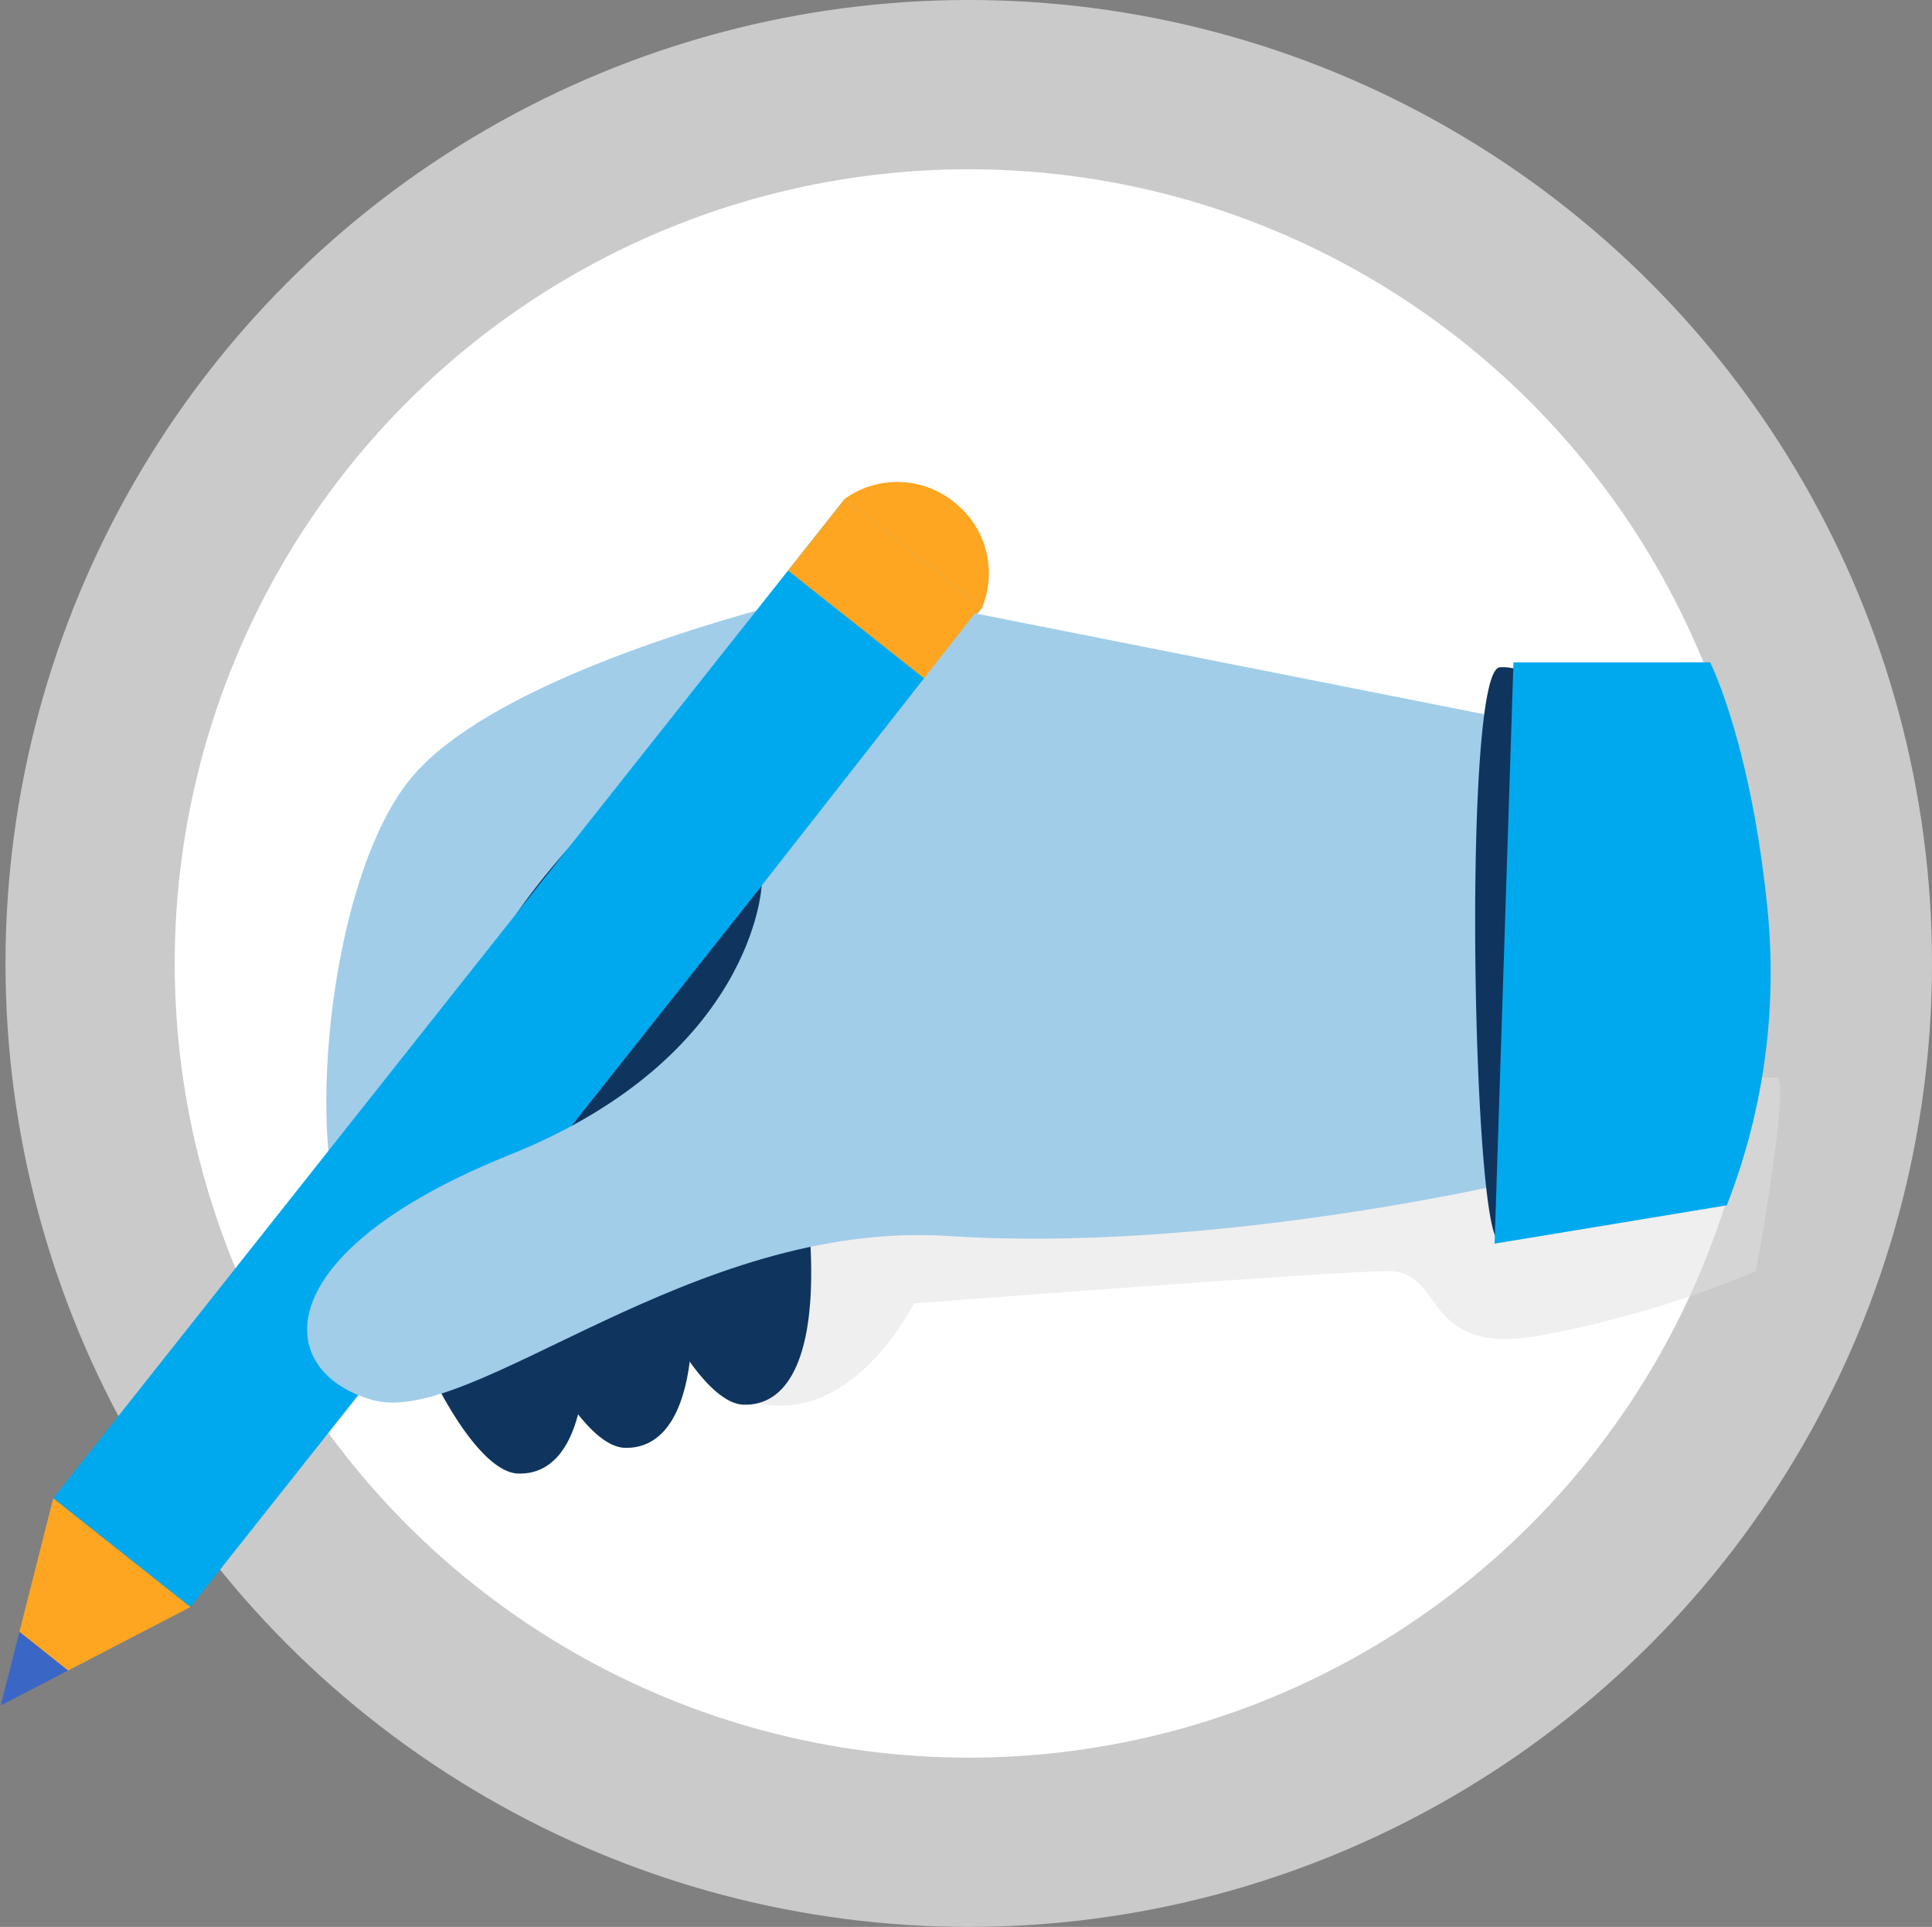
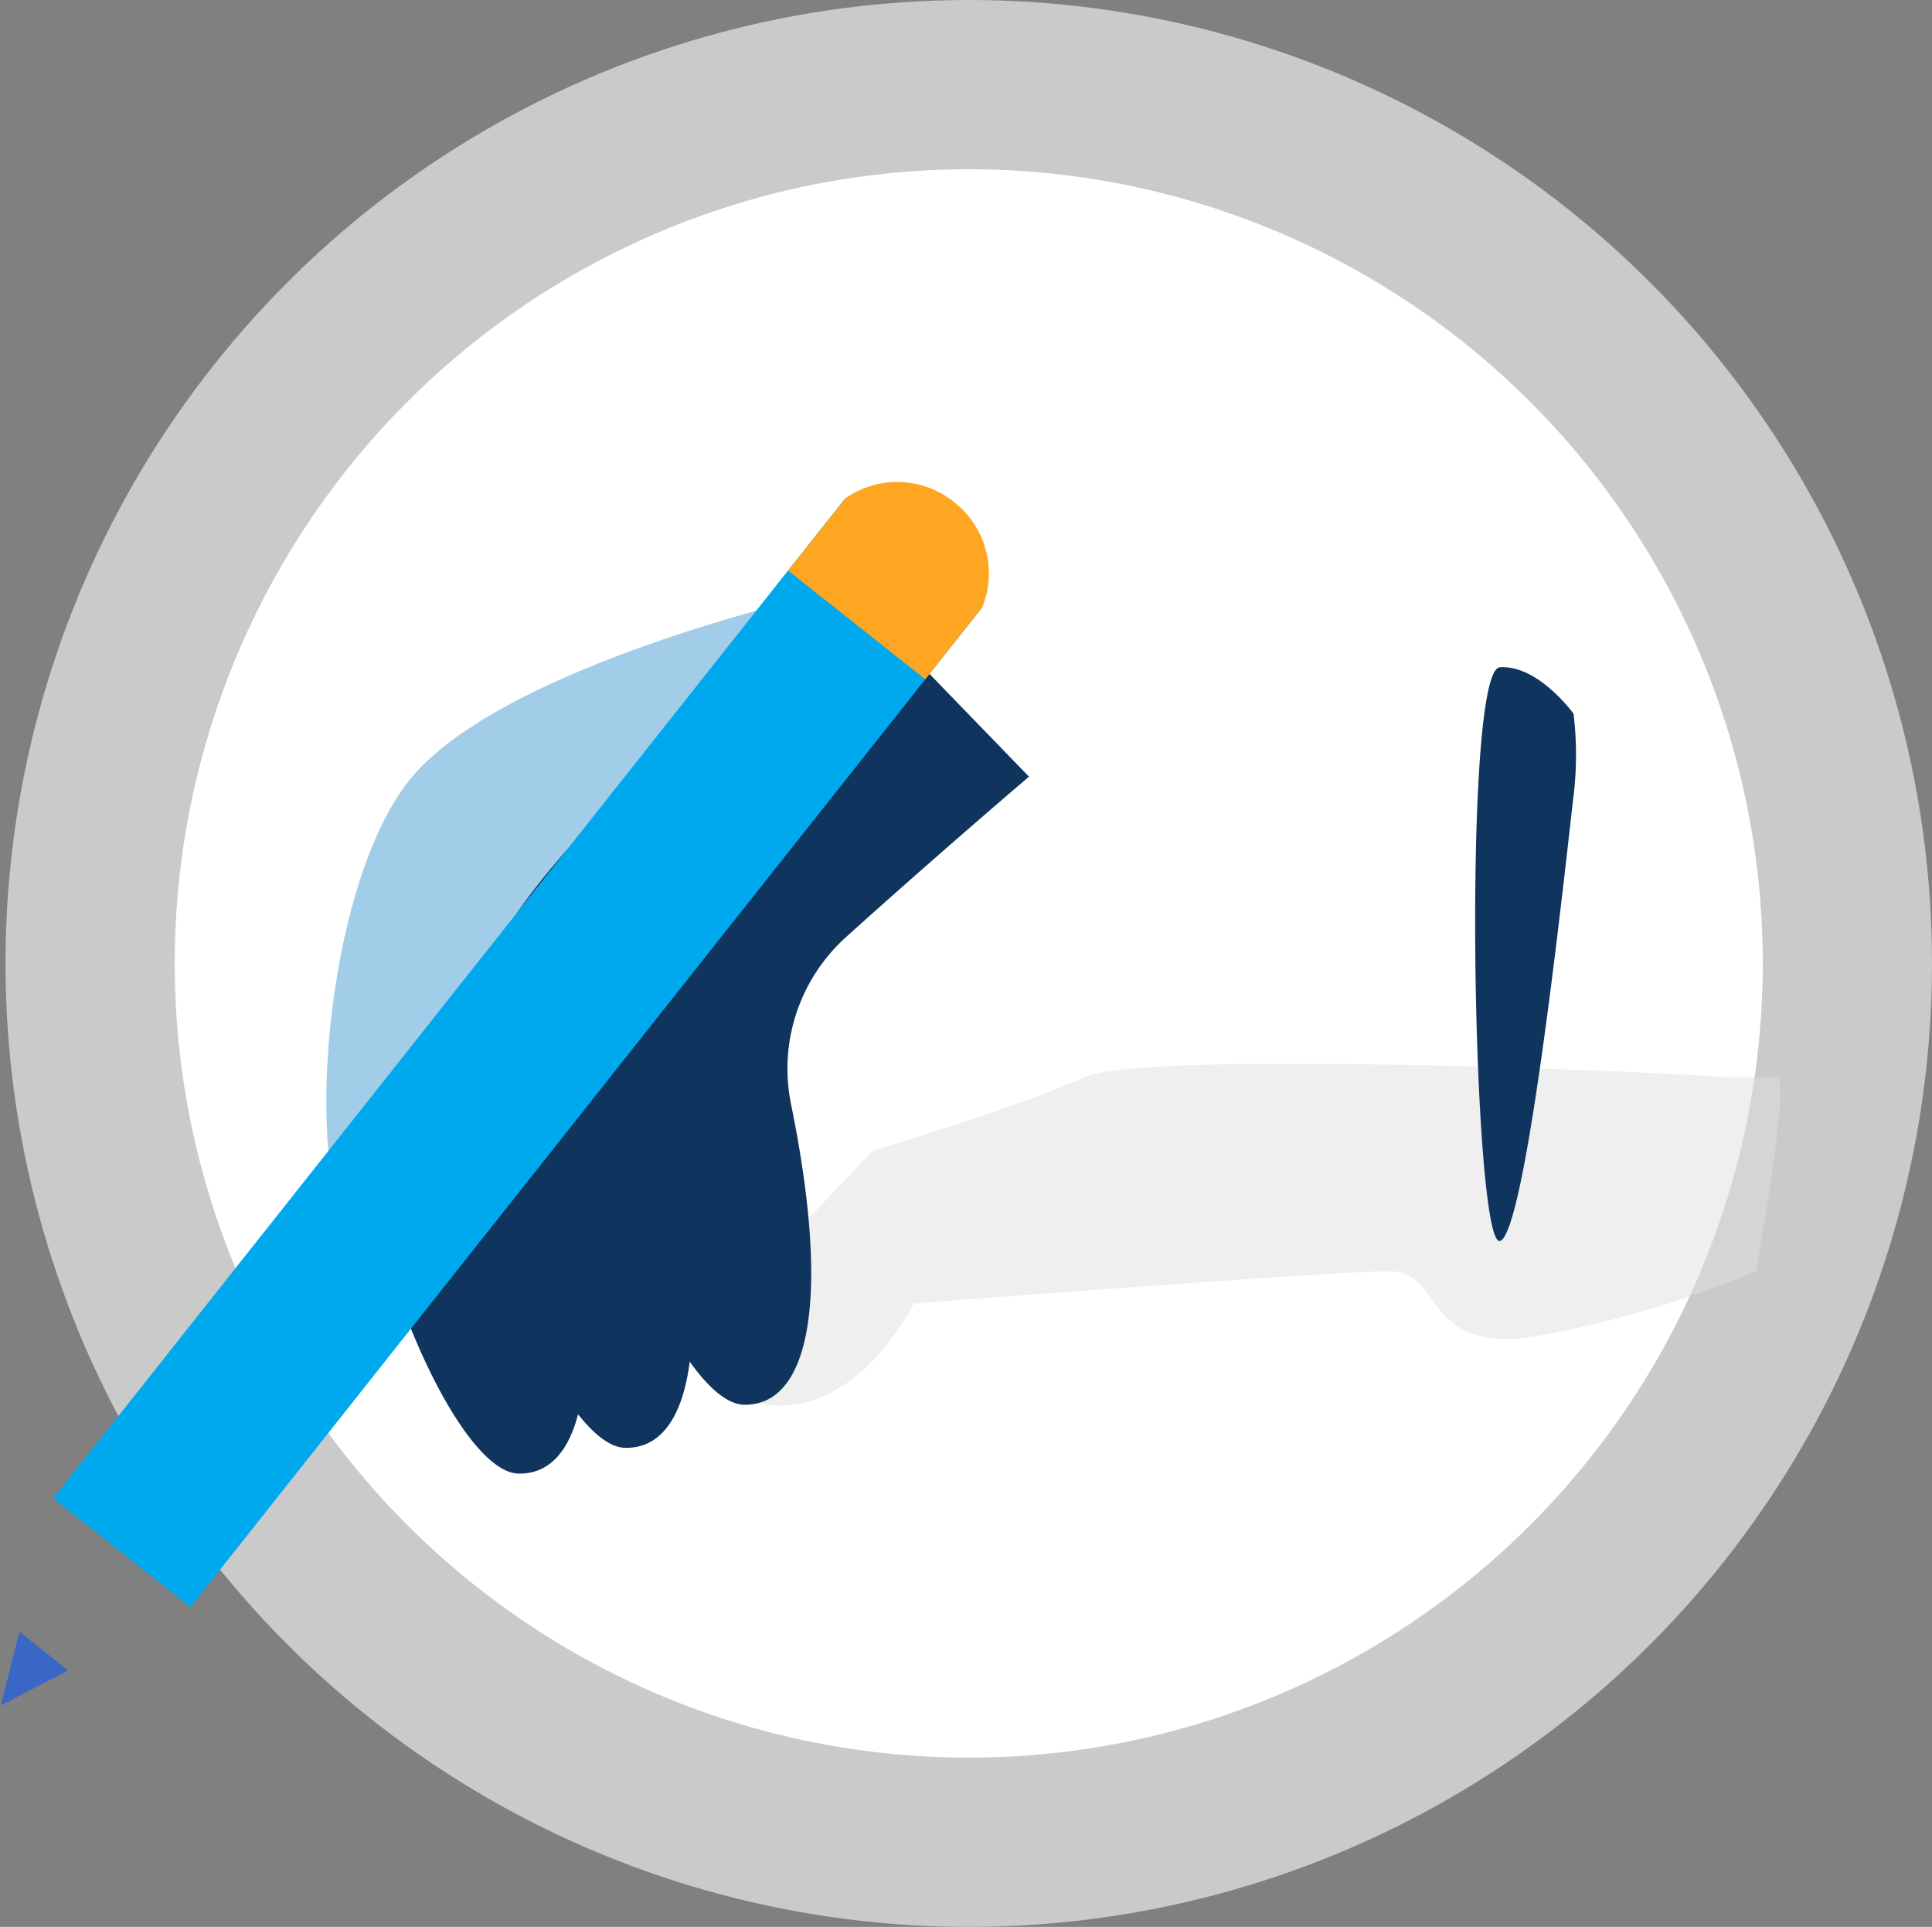
<svg xmlns="http://www.w3.org/2000/svg" width="148.423" height="148" viewBox="0 0 148.423 148">
  <rect x="0" y="0" width="148.423" height="148" fill="#808080" stroke="none" />
  <g id="Componente_23_1" data-name="Componente 23 – 1" transform="translate(0)">
    <circle id="Elipse_71" data-name="Elipse 71" cx="74" cy="74" r="74" transform="translate(0.423)" fill="#cacaca" />
    <circle id="Elipse_72" data-name="Elipse 72" cx="61" cy="61" r="61" transform="translate(13.423 13)" fill="#fff" />
    <path id="Caminho_346" data-name="Caminho 346" d="M7950.229,1297.756c-.9-.226-44.418-2.255-49.378,0s-16.234,5.637-16.234,5.637l-8.793,9.244s-7.441,8.568,0,10.146,11.95-7.666,11.95-7.666,32.243-2.48,36.526-2.48,2.479,6.539,11.5,4.96a81.135,81.135,0,0,0,16.685-4.96s2.706-14.881,1.579-14.881Z" transform="translate(-7817.577 -1215)" fill="#e1e1e1" opacity="0.5" />
    <g id="Grupo_205" data-name="Grupo 205" transform="matrix(1, 0.017, -0.017, 1, 168.146, -59.163)">
      <path id="Caminho_336" data-name="Caminho 336" d="M-124.159,109.179s-18.848,14.93-21.831,25.725,6.729,34.28,12.23,34.346c4.806.058,6.729-7.445,3.255-23.13a13.6,13.6,0,0,1,3.97-12.874c6.618-6.186,13.875-12.591,13.875-12.591" transform="translate(8.39 5.224)" fill="#0f355e" />
      <path id="Caminho_337" data-name="Caminho 337" d="M-111.355,103.881s-23.354,5.717-30.564,14.288-8.169,33.966-3.2,36.318c4.347,2.057,9.222-3.964,12.6-19.668a13.6,13.6,0,0,1,8.974-10.049c8.594-2.865,17.86-5.665,17.86-5.665" transform="translate(7.622 2.79)" fill="#a1cde9" />
      <path id="Caminho_338" data-name="Caminho 338" d="M-118.575,107.729s-18.849,14.929-21.831,25.724,6.727,34.282,12.229,34.347c4.808.057,6.73-7.447,3.256-23.13a13.6,13.6,0,0,1,3.97-12.875c6.618-6.186,13.875-12.591,13.875-12.591" transform="translate(10.957 4.558)" fill="#0f355e" />
      <path id="Caminho_339" data-name="Caminho 339" d="M-112.362,105.354s-18.848,14.929-21.831,25.724,6.729,34.282,12.23,34.347c4.806.057,6.729-7.447,3.255-23.13a13.6,13.6,0,0,1,3.97-12.875c6.618-6.186,13.875-12.591,13.875-12.591" transform="translate(13.812 3.466)" fill="#0f355e" />
      <rect id="Retângulo_188" data-name="Retângulo 188" width="97.948" height="13.448" transform="translate(-161.051 176.982) rotate(-52.586)" fill="#00a9ee" />
      <path id="Caminho_340" data-name="Caminho 340" d="M-163.468,159.1l3.789,2.914-5.125,2.77Z" transform="translate(0 28.169)" fill="#3a66c6" />
-       <path id="Caminho_341" data-name="Caminho 341" d="M-161.471,152.053l10.681,8.171-9.309,5.032-3.789-2.914Z" transform="translate(0.421 24.929)" fill="#fea621" />
      <g id="Grupo_204" data-name="Grupo 204" transform="translate(-105.824 97.812)">
        <path id="Caminho_342" data-name="Caminho 342" d="M-113.089,99.308a6.934,6.934,0,0,1,2.309,8.048l-10.681-8.171A6.933,6.933,0,0,1-113.089,99.308Z" transform="translate(125.744 -97.812)" fill="#fea621" />
        <rect id="Retângulo_189" data-name="Retângulo 189" width="7.049" height="13.448" transform="translate(14.964 9.544) rotate(127.414)" fill="#fea621" />
      </g>
-       <path id="Caminho_343" data-name="Caminho 343" d="M-98.67,104.673l-16.022,21.174s-.33,13.138-18.978,21-17.975,16.95-10.264,19.008,24.2-14.3,44.074-13.336,42.714-4.754,42.714-4.754l1.365-35.353Z" transform="translate(7.253 3.154)" fill="#a1cde9" />
      <path id="Caminho_345" data-name="Caminho 345" d="M-45.309,114.751s-2.792-3.728-5.725-3.467-1.318,44.71.769,44.045,4.705-30.923,5.066-34.286A26.545,26.545,0,0,0-45.309,114.751Z" fill="#0f355e" />
-       <path id="Caminho_344" data-name="Caminho 344" d="M-49.992,110.89l-.689,44.655L-32.9,152.3a49.034,49.034,0,0,0,2.751-22.706c-1.482-12.772-4.737-18.965-4.737-18.965Z" fill="#00a9ee" />
    </g>
  </g>
</svg>